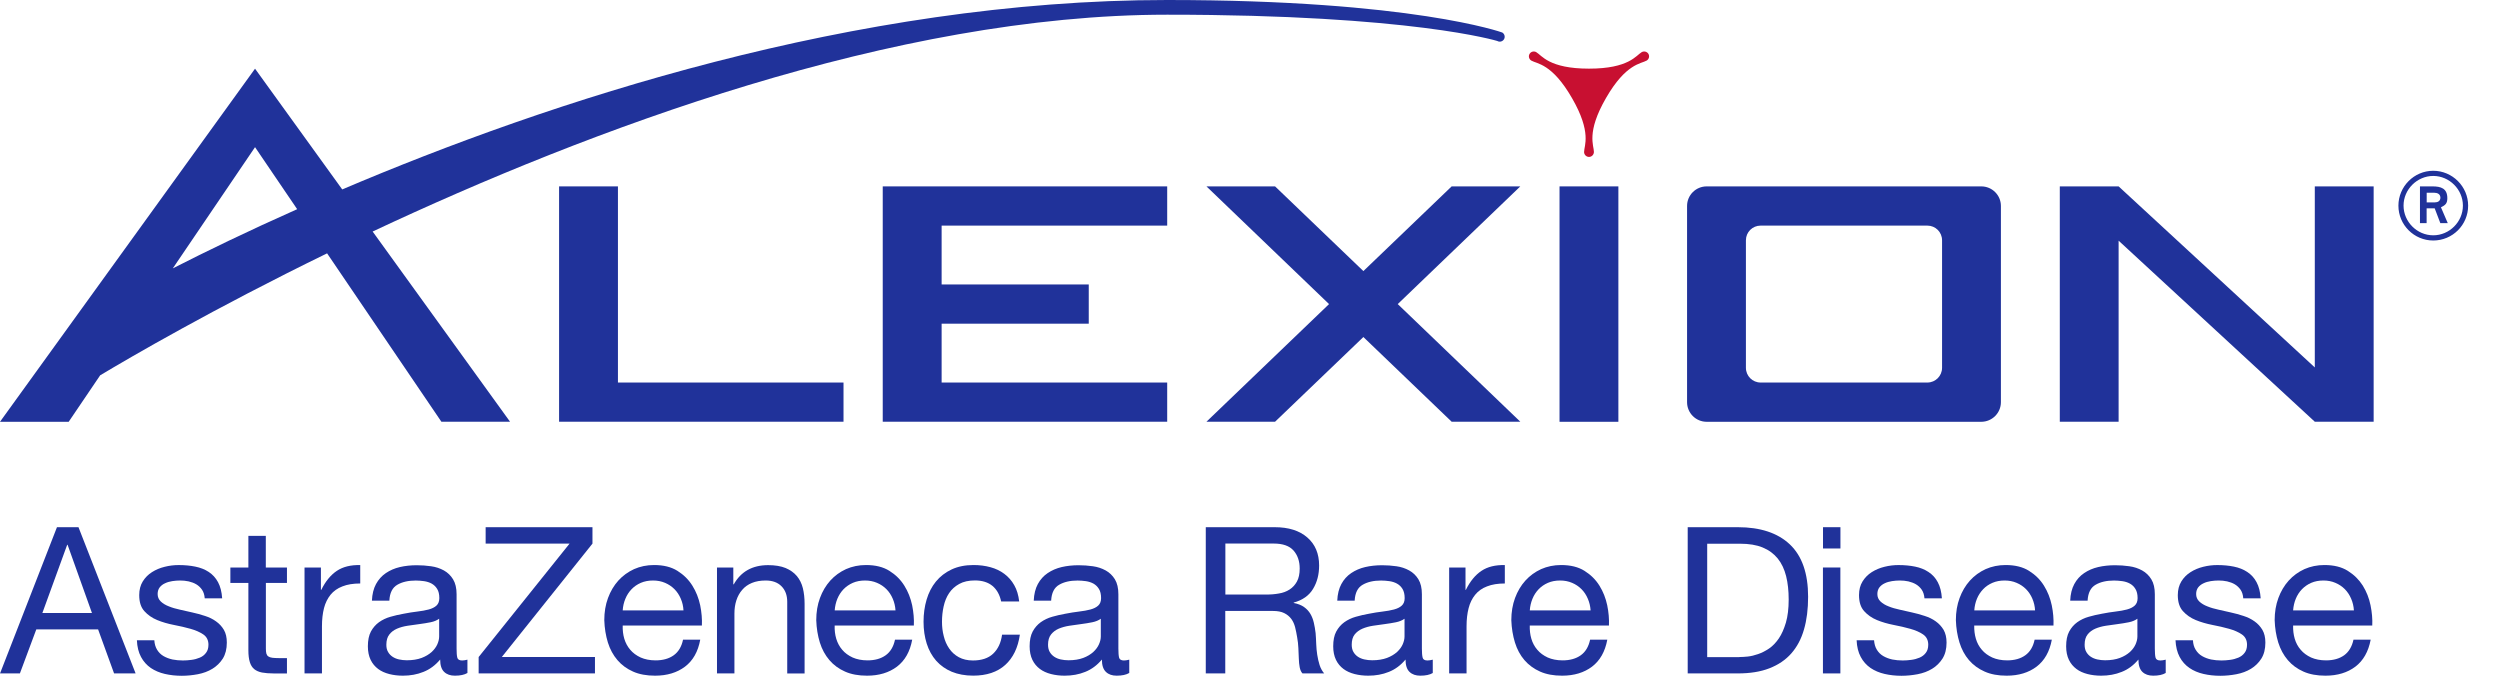
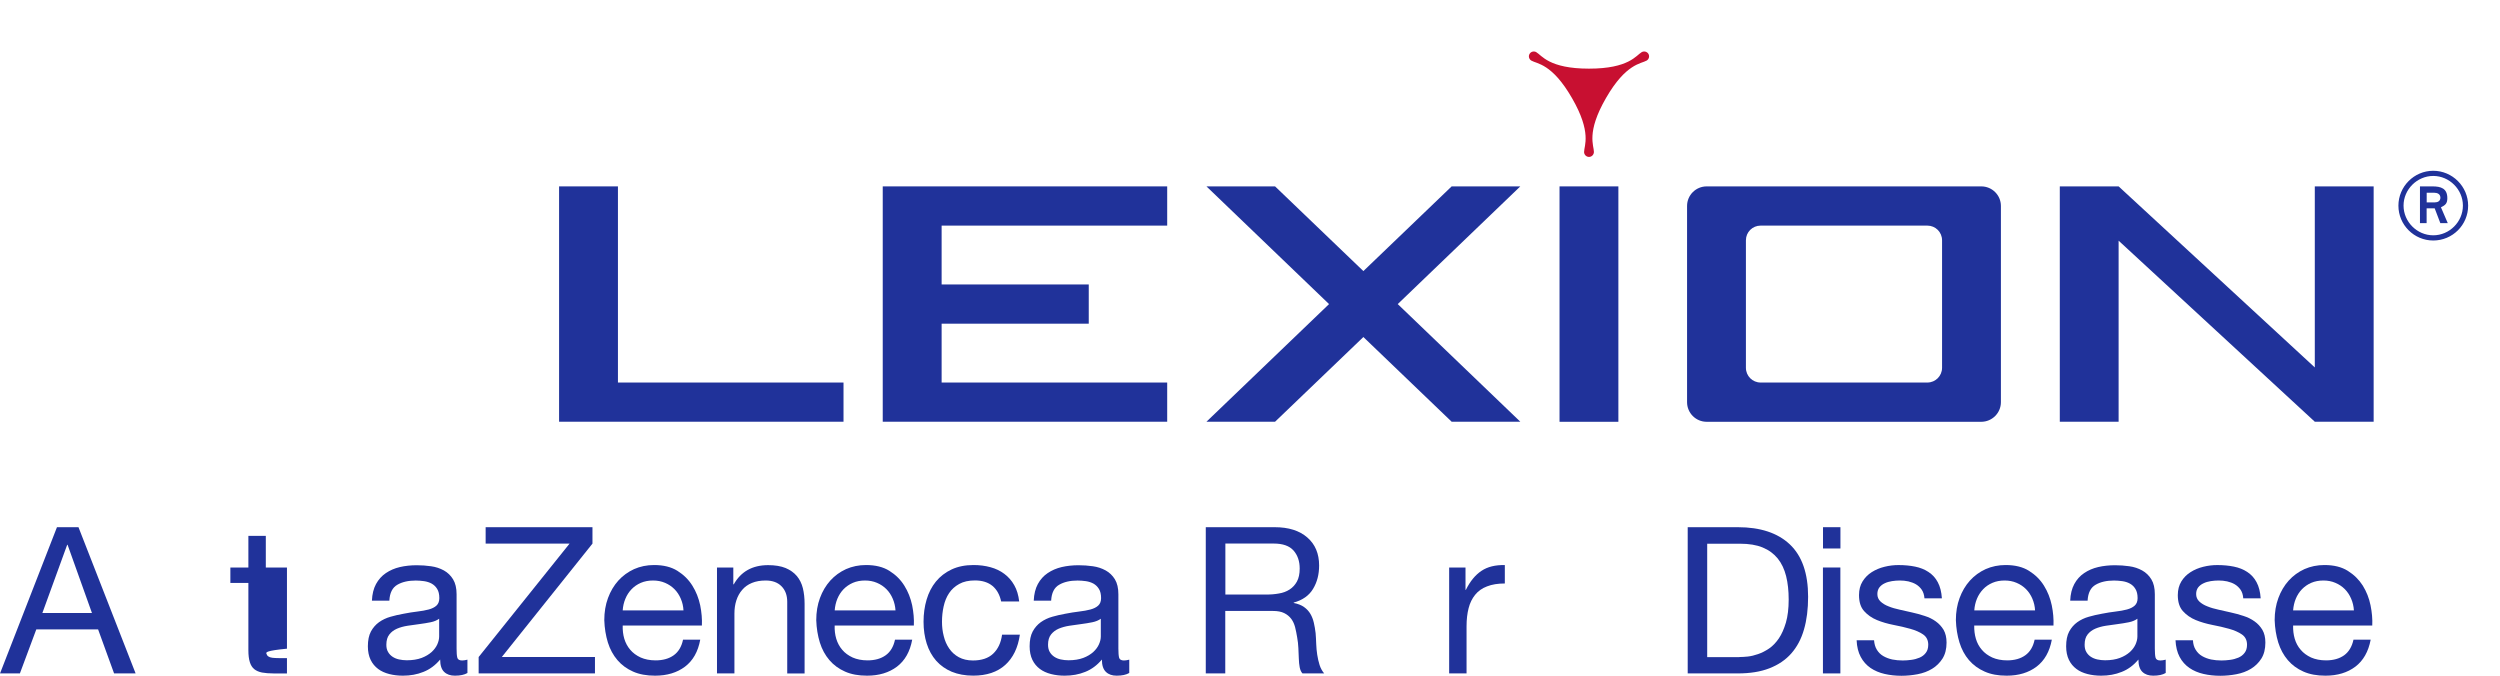
<svg xmlns="http://www.w3.org/2000/svg" width="74" height="20" viewBox="0 0 74 20" fill="none">
  <g clip-path="url(#clip0_84:3623)">
    <path d="M47.904 5.517H46.162V12.485H47.904V5.517Z" fill="#20329A" />
    <path d="M24.968 11.323H18.291V5.517H16.549V12.483H24.968V11.323Z" fill="#20329A" />
    <path d="M26.129 12.483V5.517H34.549V6.678H27.872V8.42H32.227V9.581H27.872V11.323H34.549V12.483H26.129Z" fill="#20329A" />
    <path d="M45.001 5.517H42.969L40.356 8.024L37.742 5.517H35.711L39.34 9.001L35.711 12.483H37.742L40.356 9.976L42.969 12.483H45.001L41.373 9.001L45.001 5.517Z" fill="#20329A" />
    <path d="M68.518 5.517V10.876L62.711 5.517H60.97V12.483H62.711V7.124L68.518 12.483H70.26V5.517H68.518Z" fill="#20329A" />
    <path d="M57.05 11.323C57.291 11.323 57.485 11.127 57.485 10.887V7.113C57.485 6.871 57.291 6.678 57.05 6.678H52.114C51.873 6.678 51.679 6.871 51.679 7.113V10.887C51.679 11.129 51.874 11.323 52.114 11.323H57.05V11.323ZM49.937 6.096C49.937 5.776 50.198 5.517 50.517 5.517H58.646C58.966 5.517 59.227 5.776 59.227 6.096V11.904C59.227 12.224 58.966 12.485 58.646 12.485H50.517C50.196 12.485 49.937 12.224 49.937 11.904V6.096Z" fill="#20329A" />
-     <path d="M5.115 7.944L7.549 4.356L8.796 6.192C7.338 6.84 6.095 7.444 5.115 7.944ZM44.466 0.962C44.466 0.962 41.811 0 34.549 0C25.302 0 16.229 3.013 10.13 5.607L7.549 2.033L0 12.485H2.033L2.965 11.109C3.842 10.584 6.298 9.15 9.682 7.499L13.065 12.483H15.097L11.03 6.853C17.427 3.849 26.472 0.435 34.549 0.435C41.795 0.435 44.32 1.213 44.32 1.213C44.389 1.254 44.477 1.23 44.519 1.161C44.56 1.092 44.535 1.003 44.466 0.962Z" fill="#20329A" />
    <path d="M47.034 4.645C46.955 4.645 46.889 4.579 46.889 4.5C46.888 4.311 47.124 3.93 46.531 2.903C45.939 1.875 45.49 1.89 45.328 1.794C45.259 1.753 45.234 1.665 45.275 1.596C45.315 1.527 45.403 1.504 45.472 1.543C45.636 1.637 45.848 2.032 47.034 2.032C48.219 2.032 48.431 1.637 48.595 1.543C48.664 1.504 48.753 1.527 48.794 1.596C48.833 1.665 48.81 1.753 48.741 1.793C48.579 1.888 48.129 1.875 47.538 2.901C46.945 3.927 47.182 4.31 47.18 4.499C47.178 4.581 47.113 4.645 47.034 4.645Z" fill="#C81031" />
    <path d="M72.05 5.705H71.83V5.991H72.068C72.157 5.991 72.236 5.952 72.236 5.85C72.234 5.74 72.142 5.705 72.05 5.705ZM72.234 6.605L72.067 6.167H71.828V6.605H71.631V5.517H71.998C72.247 5.517 72.441 5.572 72.441 5.868C72.441 6.026 72.378 6.075 72.252 6.136L72.454 6.605H72.234V6.605ZM72.024 5.208C71.546 5.208 71.145 5.607 71.145 6.086C71.145 6.564 71.544 6.965 72.024 6.965C72.503 6.965 72.902 6.566 72.902 6.086C72.902 5.609 72.503 5.208 72.024 5.208ZM72.024 7.119C71.457 7.119 70.993 6.658 70.993 6.088C70.993 5.521 71.457 5.055 72.024 5.055C72.59 5.055 73.057 5.52 73.057 6.088C73.057 6.658 72.595 7.119 72.024 7.119Z" fill="#20329A" />
    <path d="M2.323 15.605L4.014 19.933H3.377L2.904 18.631H1.074L0.589 19.933H0.001L1.686 15.605H2.323ZM2.722 18.145L2.001 16.127H1.988L1.254 18.145H2.722V18.145Z" fill="#20329A" />
-     <path d="M4.65 19.233C4.699 19.312 4.762 19.375 4.84 19.42C4.919 19.466 5.008 19.499 5.106 19.521C5.205 19.54 5.307 19.55 5.413 19.55C5.494 19.55 5.579 19.544 5.668 19.532C5.757 19.521 5.839 19.498 5.914 19.466C5.99 19.435 6.05 19.388 6.098 19.324C6.147 19.261 6.17 19.182 6.17 19.084C6.17 18.951 6.119 18.849 6.019 18.78C5.917 18.711 5.791 18.655 5.64 18.613C5.489 18.57 5.323 18.532 5.146 18.498C4.968 18.463 4.803 18.416 4.652 18.353C4.5 18.291 4.374 18.202 4.272 18.089C4.17 17.976 4.121 17.818 4.121 17.616C4.121 17.458 4.156 17.324 4.226 17.21C4.297 17.097 4.387 17.005 4.499 16.935C4.61 16.864 4.735 16.811 4.875 16.777C5.014 16.742 5.152 16.726 5.29 16.726C5.468 16.726 5.632 16.741 5.781 16.772C5.931 16.802 6.064 16.854 6.179 16.93C6.293 17.005 6.385 17.105 6.454 17.233C6.523 17.361 6.563 17.519 6.576 17.71H6.06C6.052 17.608 6.027 17.526 5.981 17.458C5.937 17.393 5.88 17.338 5.812 17.297C5.743 17.256 5.668 17.229 5.584 17.209C5.5 17.191 5.417 17.183 5.333 17.183C5.256 17.183 5.179 17.189 5.1 17.201C5.021 17.214 4.949 17.233 4.885 17.265C4.819 17.294 4.768 17.335 4.727 17.386C4.688 17.437 4.666 17.503 4.666 17.583C4.666 17.672 4.698 17.746 4.76 17.805C4.822 17.864 4.903 17.912 5 17.949C5.096 17.989 5.207 18.02 5.326 18.046C5.448 18.072 5.569 18.099 5.689 18.128C5.819 18.156 5.945 18.191 6.069 18.232C6.192 18.271 6.302 18.325 6.395 18.393C6.49 18.46 6.568 18.544 6.627 18.644C6.686 18.746 6.714 18.87 6.714 19.02C6.714 19.21 6.674 19.366 6.596 19.493C6.517 19.617 6.413 19.719 6.287 19.796C6.159 19.874 6.016 19.926 5.857 19.957C5.697 19.987 5.538 20.003 5.381 20.003C5.207 20.003 5.041 19.985 4.883 19.949C4.725 19.913 4.586 19.854 4.464 19.772C4.343 19.688 4.246 19.58 4.174 19.445C4.101 19.31 4.06 19.145 4.052 18.951H4.568C4.574 19.058 4.602 19.154 4.65 19.233Z" fill="#20329A" />
-     <path d="M8.494 16.8V17.255H7.87V19.201C7.87 19.261 7.875 19.309 7.884 19.345C7.894 19.381 7.914 19.411 7.942 19.43C7.97 19.45 8.009 19.463 8.06 19.47C8.111 19.476 8.175 19.48 8.257 19.48H8.494V19.934H8.1C7.967 19.934 7.852 19.924 7.756 19.907C7.661 19.888 7.584 19.854 7.525 19.806C7.466 19.757 7.423 19.69 7.395 19.599C7.367 19.511 7.352 19.394 7.352 19.248V17.255H6.819V16.8H7.352V15.861H7.868V16.8H8.494V16.8Z" fill="#20329A" />
-     <path d="M9.499 16.8V17.46H9.51C9.635 17.206 9.789 17.018 9.971 16.897C10.154 16.775 10.383 16.72 10.663 16.726V17.271C10.456 17.271 10.28 17.299 10.136 17.357C9.991 17.412 9.873 17.496 9.784 17.605C9.696 17.715 9.63 17.846 9.59 18.002C9.551 18.156 9.53 18.335 9.53 18.539V19.933H9.014V16.798H9.499V16.8Z" fill="#20329A" />
+     <path d="M8.494 16.8V17.255V19.201C7.87 19.261 7.875 19.309 7.884 19.345C7.894 19.381 7.914 19.411 7.942 19.43C7.97 19.45 8.009 19.463 8.06 19.47C8.111 19.476 8.175 19.48 8.257 19.48H8.494V19.934H8.1C7.967 19.934 7.852 19.924 7.756 19.907C7.661 19.888 7.584 19.854 7.525 19.806C7.466 19.757 7.423 19.69 7.395 19.599C7.367 19.511 7.352 19.394 7.352 19.248V17.255H6.819V16.8H7.352V15.861H7.868V16.8H8.494V16.8Z" fill="#20329A" />
    <path d="M13.835 19.921C13.746 19.974 13.623 20 13.465 20C13.332 20 13.226 19.964 13.147 19.888C13.068 19.813 13.029 19.691 13.029 19.522C12.887 19.691 12.722 19.814 12.534 19.888C12.347 19.964 12.144 20 11.925 20C11.784 20 11.649 19.984 11.523 19.952C11.395 19.919 11.285 19.87 11.193 19.801C11.101 19.732 11.025 19.644 10.971 19.532C10.917 19.42 10.889 19.286 10.889 19.13C10.889 18.953 10.919 18.806 10.979 18.693C11.04 18.58 11.121 18.488 11.219 18.417C11.318 18.347 11.431 18.292 11.559 18.256C11.685 18.22 11.817 18.189 11.95 18.166C12.091 18.138 12.226 18.117 12.352 18.102C12.48 18.087 12.592 18.067 12.689 18.041C12.786 18.015 12.863 17.977 12.919 17.926C12.974 17.875 13.004 17.802 13.004 17.705C13.004 17.591 12.983 17.501 12.94 17.432C12.897 17.363 12.843 17.311 12.776 17.274C12.71 17.238 12.634 17.214 12.551 17.202C12.469 17.191 12.387 17.184 12.306 17.184C12.088 17.184 11.905 17.225 11.761 17.309C11.617 17.391 11.536 17.549 11.525 17.779H11.009C11.017 17.585 11.058 17.421 11.13 17.288C11.203 17.155 11.3 17.046 11.421 16.964C11.543 16.882 11.681 16.821 11.836 16.785C11.992 16.749 12.158 16.731 12.337 16.731C12.479 16.731 12.62 16.741 12.759 16.761C12.899 16.78 13.025 16.823 13.139 16.885C13.252 16.948 13.342 17.035 13.411 17.148C13.48 17.261 13.515 17.409 13.515 17.59V19.199C13.515 19.32 13.521 19.409 13.536 19.465C13.549 19.521 13.598 19.55 13.679 19.55C13.723 19.55 13.776 19.542 13.836 19.526V19.921H13.835ZM12.999 18.314C12.935 18.361 12.85 18.398 12.745 18.419C12.639 18.44 12.529 18.458 12.415 18.473C12.3 18.488 12.183 18.503 12.066 18.522C11.948 18.54 11.843 18.57 11.751 18.609C11.659 18.649 11.582 18.706 11.525 18.78C11.466 18.854 11.436 18.956 11.436 19.085C11.436 19.169 11.452 19.241 11.487 19.299C11.521 19.358 11.566 19.404 11.62 19.44C11.674 19.476 11.738 19.503 11.81 19.519C11.883 19.535 11.96 19.544 12.042 19.544C12.211 19.544 12.357 19.52 12.479 19.475C12.6 19.429 12.698 19.369 12.776 19.3C12.851 19.23 12.909 19.154 12.945 19.072C12.981 18.99 12.999 18.911 12.999 18.839V18.314V18.314Z" fill="#20329A" />
    <path d="M16.859 16.091H14.375V15.605H17.537V16.091L14.853 19.448H17.611V19.933H14.168V19.448L16.859 16.091Z" fill="#20329A" />
    <path d="M20.276 19.733C20.041 19.91 19.745 20 19.391 20C19.14 20 18.923 19.961 18.739 19.879C18.555 19.798 18.401 19.685 18.276 19.539C18.151 19.393 18.056 19.219 17.993 19.017C17.931 18.815 17.895 18.595 17.887 18.357C17.887 18.119 17.923 17.9 17.997 17.701C18.069 17.505 18.171 17.332 18.302 17.186C18.433 17.041 18.59 16.928 18.768 16.846C18.949 16.766 19.146 16.725 19.36 16.725C19.639 16.725 19.87 16.782 20.052 16.897C20.236 17.012 20.384 17.158 20.494 17.335C20.606 17.513 20.681 17.708 20.726 17.917C20.768 18.127 20.785 18.327 20.776 18.516H18.432C18.428 18.654 18.443 18.784 18.479 18.907C18.516 19.03 18.575 19.14 18.655 19.233C18.736 19.329 18.839 19.404 18.964 19.462C19.089 19.517 19.236 19.547 19.405 19.547C19.624 19.547 19.803 19.496 19.942 19.396C20.082 19.296 20.174 19.142 20.218 18.935H20.727C20.662 19.291 20.511 19.555 20.276 19.733ZM20.151 17.721C20.105 17.613 20.043 17.518 19.964 17.439C19.885 17.36 19.793 17.298 19.685 17.252C19.578 17.206 19.46 17.183 19.33 17.183C19.195 17.183 19.076 17.206 18.969 17.252C18.862 17.298 18.77 17.362 18.693 17.442C18.616 17.523 18.555 17.616 18.511 17.724C18.466 17.831 18.44 17.946 18.432 18.068H20.231C20.225 17.945 20.198 17.83 20.151 17.721Z" fill="#20329A" />
    <path d="M21.706 16.8V17.297H21.719C21.932 16.918 22.272 16.728 22.737 16.728C22.942 16.728 23.115 16.757 23.253 16.813C23.389 16.871 23.5 16.948 23.586 17.05C23.671 17.151 23.73 17.271 23.765 17.411C23.799 17.55 23.816 17.705 23.816 17.874V19.934H23.302V17.813C23.302 17.619 23.244 17.465 23.131 17.352C23.018 17.238 22.862 17.183 22.665 17.183C22.507 17.183 22.371 17.207 22.256 17.255C22.141 17.302 22.044 17.371 21.969 17.46C21.891 17.549 21.834 17.654 21.796 17.772C21.757 17.892 21.739 18.022 21.739 18.163V19.933H21.223V16.798H21.706V16.8Z" fill="#20329A" />
    <path d="M26.55 19.733C26.315 19.91 26.019 20 25.665 20C25.413 20 25.197 19.961 25.013 19.879C24.829 19.798 24.675 19.685 24.55 19.539C24.425 19.393 24.33 19.219 24.267 19.017C24.205 18.815 24.169 18.595 24.161 18.357C24.161 18.119 24.197 17.9 24.271 17.701C24.343 17.505 24.445 17.332 24.576 17.186C24.707 17.041 24.863 16.928 25.042 16.846C25.223 16.766 25.42 16.725 25.633 16.725C25.913 16.725 26.144 16.782 26.326 16.897C26.51 17.012 26.658 17.158 26.768 17.335C26.88 17.513 26.955 17.708 27 17.917C27.042 18.127 27.059 18.327 27.05 18.516H24.706C24.701 18.654 24.717 18.784 24.753 18.907C24.79 19.03 24.849 19.14 24.929 19.233C25.009 19.329 25.113 19.404 25.238 19.462C25.363 19.517 25.51 19.547 25.679 19.547C25.898 19.547 26.077 19.496 26.216 19.396C26.356 19.296 26.448 19.142 26.492 18.935H27.001C26.936 19.291 26.784 19.555 26.55 19.733ZM26.425 17.721C26.379 17.613 26.317 17.518 26.238 17.439C26.159 17.36 26.067 17.298 25.959 17.252C25.852 17.206 25.734 17.183 25.604 17.183C25.471 17.183 25.349 17.206 25.244 17.252C25.138 17.298 25.046 17.362 24.968 17.442C24.891 17.523 24.831 17.616 24.786 17.724C24.742 17.831 24.716 17.946 24.707 18.068H26.507C26.499 17.945 26.472 17.83 26.425 17.721Z" fill="#20329A" />
    <path d="M29.38 17.345C29.25 17.237 29.076 17.181 28.859 17.181C28.674 17.181 28.518 17.215 28.393 17.285C28.268 17.354 28.168 17.444 28.093 17.557C28.017 17.67 27.965 17.8 27.932 17.948C27.899 18.096 27.883 18.248 27.883 18.406C27.883 18.55 27.899 18.693 27.935 18.829C27.968 18.967 28.022 19.089 28.096 19.196C28.168 19.302 28.263 19.389 28.38 19.453C28.497 19.517 28.638 19.55 28.799 19.55C29.053 19.55 29.253 19.485 29.396 19.35C29.539 19.215 29.628 19.03 29.661 18.787H30.188C30.132 19.174 29.987 19.473 29.754 19.683C29.521 19.893 29.206 19.999 28.805 19.999C28.567 19.999 28.355 19.959 28.172 19.884C27.988 19.806 27.835 19.698 27.71 19.557C27.587 19.416 27.493 19.247 27.431 19.051C27.369 18.856 27.337 18.639 27.337 18.406C27.337 18.171 27.367 17.953 27.428 17.747C27.488 17.544 27.58 17.365 27.703 17.214C27.827 17.063 27.981 16.943 28.167 16.856C28.352 16.769 28.569 16.725 28.815 16.725C28.992 16.725 29.16 16.746 29.316 16.789C29.472 16.831 29.61 16.897 29.728 16.986C29.846 17.074 29.946 17.186 30.022 17.322C30.099 17.457 30.147 17.618 30.168 17.803H29.634C29.593 17.608 29.508 17.454 29.38 17.345Z" fill="#20329A" />
    <path d="M33.423 19.921C33.334 19.974 33.211 20 33.053 20C32.92 20 32.813 19.964 32.735 19.888C32.656 19.813 32.616 19.691 32.616 19.522C32.475 19.691 32.309 19.814 32.122 19.888C31.935 19.964 31.732 20 31.513 20C31.372 20 31.237 19.984 31.111 19.952C30.983 19.919 30.873 19.87 30.781 19.801C30.689 19.732 30.613 19.644 30.559 19.532C30.505 19.42 30.477 19.286 30.477 19.13C30.477 18.953 30.507 18.806 30.567 18.693C30.628 18.58 30.709 18.488 30.807 18.417C30.906 18.347 31.019 18.292 31.147 18.256C31.273 18.22 31.405 18.189 31.538 18.166C31.679 18.138 31.814 18.117 31.94 18.102C32.068 18.087 32.18 18.067 32.277 18.041C32.373 18.015 32.451 17.977 32.506 17.926C32.562 17.875 32.592 17.802 32.592 17.705C32.592 17.591 32.571 17.501 32.528 17.432C32.485 17.363 32.431 17.311 32.365 17.274C32.298 17.238 32.224 17.214 32.14 17.202C32.058 17.191 31.976 17.184 31.896 17.184C31.677 17.184 31.495 17.225 31.351 17.309C31.206 17.391 31.126 17.549 31.114 17.779H30.599C30.607 17.585 30.648 17.421 30.72 17.288C30.792 17.155 30.889 17.046 31.011 16.964C31.132 16.882 31.272 16.821 31.426 16.785C31.582 16.749 31.748 16.731 31.927 16.731C32.068 16.731 32.209 16.741 32.349 16.761C32.488 16.78 32.615 16.823 32.728 16.885C32.841 16.948 32.932 17.035 33.001 17.148C33.07 17.261 33.104 17.409 33.104 17.59V19.199C33.104 19.32 33.111 19.409 33.125 19.465C33.139 19.521 33.188 19.55 33.268 19.55C33.313 19.55 33.365 19.542 33.426 19.526V19.921H33.423ZM32.585 18.314C32.521 18.361 32.436 18.398 32.331 18.419C32.226 18.44 32.116 18.458 32.001 18.473C31.886 18.488 31.769 18.503 31.653 18.522C31.536 18.54 31.431 18.57 31.337 18.609C31.245 18.649 31.17 18.706 31.111 18.78C31.052 18.854 31.022 18.956 31.022 19.085C31.022 19.169 31.039 19.241 31.073 19.299C31.108 19.358 31.152 19.404 31.206 19.44C31.26 19.476 31.324 19.503 31.396 19.519C31.469 19.535 31.546 19.544 31.626 19.544C31.797 19.544 31.942 19.52 32.063 19.475C32.185 19.429 32.283 19.369 32.36 19.3C32.436 19.23 32.493 19.154 32.529 19.072C32.566 18.99 32.584 18.911 32.584 18.839V18.314H32.585Z" fill="#20329A" />
    <path d="M37.731 15.605C38.143 15.605 38.465 15.707 38.696 15.909C38.929 16.11 39.046 16.388 39.046 16.739C39.046 17.002 38.987 17.232 38.867 17.43C38.749 17.628 38.556 17.764 38.294 17.836V17.848C38.419 17.872 38.522 17.912 38.601 17.969C38.68 18.025 38.742 18.094 38.788 18.171C38.834 18.25 38.868 18.338 38.89 18.435C38.913 18.532 38.929 18.632 38.942 18.739C38.951 18.844 38.956 18.951 38.96 19.061C38.964 19.169 38.974 19.276 38.99 19.381C39.006 19.486 39.029 19.586 39.059 19.682C39.089 19.777 39.135 19.86 39.195 19.933H38.553C38.512 19.889 38.486 19.828 38.471 19.752C38.456 19.675 38.448 19.59 38.445 19.494C38.44 19.399 38.437 19.297 38.432 19.187C38.428 19.079 38.415 18.971 38.396 18.866C38.379 18.761 38.359 18.66 38.335 18.565C38.31 18.47 38.273 18.388 38.22 18.317C38.167 18.247 38.098 18.189 38.013 18.148C37.928 18.105 37.816 18.084 37.673 18.084H36.268V19.933H35.691V15.605H37.731ZM37.852 17.568C37.974 17.549 38.08 17.509 38.171 17.45C38.263 17.391 38.335 17.312 38.389 17.214C38.443 17.115 38.471 16.987 38.471 16.83C38.471 16.611 38.41 16.434 38.289 16.296C38.167 16.158 37.972 16.089 37.701 16.089H36.271V17.598H37.471C37.604 17.6 37.731 17.59 37.852 17.568Z" fill="#20329A" />
-     <path d="M42.41 19.921C42.321 19.974 42.198 20 42.041 20C41.908 20 41.801 19.964 41.722 19.888C41.643 19.813 41.604 19.691 41.604 19.522C41.463 19.691 41.297 19.814 41.11 19.888C40.922 19.964 40.719 20 40.501 20C40.359 20 40.225 19.984 40.097 19.952C39.97 19.919 39.859 19.87 39.767 19.801C39.675 19.732 39.599 19.644 39.545 19.532C39.491 19.42 39.463 19.286 39.463 19.13C39.463 18.953 39.492 18.806 39.553 18.693C39.614 18.58 39.694 18.488 39.793 18.417C39.891 18.347 40.005 18.292 40.133 18.256C40.259 18.22 40.391 18.189 40.524 18.166C40.665 18.138 40.799 18.117 40.926 18.102C41.052 18.087 41.166 18.067 41.262 18.041C41.359 18.015 41.437 17.977 41.492 17.926C41.548 17.875 41.578 17.802 41.578 17.705C41.578 17.591 41.556 17.501 41.514 17.432C41.471 17.363 41.417 17.311 41.349 17.274C41.284 17.238 41.208 17.214 41.124 17.202C41.042 17.191 40.96 17.184 40.88 17.184C40.661 17.184 40.479 17.225 40.335 17.309C40.189 17.391 40.11 17.549 40.098 17.779H39.583C39.591 17.585 39.632 17.421 39.704 17.288C39.776 17.155 39.873 17.046 39.995 16.964C40.116 16.882 40.256 16.821 40.41 16.785C40.566 16.749 40.732 16.731 40.911 16.731C41.052 16.731 41.194 16.741 41.333 16.761C41.473 16.78 41.599 16.823 41.712 16.885C41.826 16.948 41.916 17.035 41.985 17.148C42.054 17.261 42.088 17.409 42.088 17.59V19.199C42.088 19.32 42.095 19.409 42.11 19.465C42.123 19.521 42.17 19.55 42.252 19.55C42.297 19.55 42.349 19.542 42.41 19.526V19.921V19.921ZM41.574 18.314C41.51 18.361 41.425 18.398 41.32 18.419C41.215 18.44 41.105 18.458 40.99 18.473C40.875 18.488 40.758 18.503 40.642 18.522C40.524 18.54 40.42 18.57 40.327 18.609C40.235 18.649 40.157 18.706 40.098 18.78C40.039 18.854 40.011 18.956 40.011 19.085C40.011 19.169 40.028 19.241 40.062 19.299C40.097 19.358 40.141 19.404 40.195 19.44C40.249 19.476 40.313 19.503 40.386 19.519C40.458 19.535 40.535 19.544 40.617 19.544C40.786 19.544 40.932 19.52 41.054 19.475C41.175 19.429 41.274 19.369 41.351 19.3C41.427 19.23 41.484 19.154 41.52 19.072C41.556 18.99 41.574 18.911 41.574 18.839V18.314V18.314Z" fill="#20329A" />
    <path d="M43.379 16.8V17.46H43.39C43.515 17.206 43.669 17.018 43.852 16.897C44.034 16.775 44.264 16.72 44.543 16.726V17.271C44.338 17.271 44.162 17.299 44.016 17.357C43.87 17.412 43.753 17.496 43.665 17.605C43.576 17.715 43.51 17.846 43.471 18.002C43.431 18.156 43.41 18.335 43.41 18.539V19.933H42.895V16.798H43.379V16.8Z" fill="#20329A" />
-     <path d="M47.124 19.733C46.889 19.91 46.594 20 46.239 20C45.988 20 45.771 19.961 45.587 19.879C45.404 19.798 45.249 19.685 45.123 19.539C44.998 19.393 44.904 19.219 44.842 19.017C44.78 18.815 44.744 18.595 44.735 18.357C44.735 18.119 44.772 17.9 44.845 17.701C44.918 17.505 45.019 17.332 45.151 17.186C45.282 17.041 45.438 16.928 45.617 16.846C45.798 16.766 45.995 16.725 46.208 16.725C46.487 16.725 46.719 16.782 46.901 16.897C47.085 17.012 47.233 17.158 47.343 17.335C47.454 17.513 47.53 17.708 47.574 17.917C47.617 18.127 47.633 18.327 47.625 18.516H45.281C45.277 18.654 45.292 18.784 45.328 18.907C45.364 19.03 45.423 19.14 45.504 19.233C45.584 19.329 45.688 19.404 45.812 19.462C45.937 19.517 46.085 19.547 46.254 19.547C46.472 19.547 46.651 19.496 46.791 19.396C46.931 19.296 47.023 19.142 47.067 18.935H47.576C47.51 19.291 47.358 19.555 47.124 19.733ZM46.999 17.721C46.954 17.613 46.891 17.518 46.812 17.439C46.733 17.36 46.642 17.298 46.533 17.252C46.426 17.206 46.308 17.183 46.179 17.183C46.046 17.183 45.924 17.206 45.819 17.252C45.712 17.298 45.62 17.362 45.543 17.442C45.466 17.523 45.405 17.616 45.361 17.724C45.317 17.831 45.29 17.946 45.282 18.068H47.082C47.073 17.945 47.047 17.83 46.999 17.721Z" fill="#20329A" />
    <path d="M51.439 15.605C52.106 15.605 52.62 15.775 52.979 16.114C53.339 16.454 53.52 16.971 53.52 17.665C53.52 18.028 53.48 18.352 53.398 18.632C53.318 18.913 53.191 19.15 53.022 19.342C52.853 19.534 52.636 19.68 52.373 19.782C52.111 19.884 51.8 19.933 51.441 19.933H49.956V15.605H51.439ZM51.488 19.448C51.553 19.448 51.633 19.444 51.731 19.434C51.828 19.424 51.932 19.399 52.04 19.361C52.148 19.324 52.258 19.268 52.365 19.196C52.472 19.123 52.567 19.023 52.653 18.898C52.738 18.774 52.807 18.616 52.863 18.429C52.917 18.242 52.945 18.013 52.945 17.747C52.945 17.488 52.92 17.256 52.869 17.053C52.818 16.849 52.736 16.675 52.621 16.532C52.506 16.39 52.357 16.28 52.176 16.206C51.994 16.13 51.771 16.094 51.503 16.094H50.533V19.452H51.488V19.448Z" fill="#20329A" />
    <path d="M53.961 15.605H54.477V16.235H53.961V15.605ZM54.475 19.933H53.959V16.798H54.475V19.933Z" fill="#20329A" />
    <path d="M55.555 19.233C55.605 19.312 55.667 19.375 55.746 19.42C55.825 19.466 55.913 19.499 56.012 19.521C56.11 19.54 56.212 19.55 56.319 19.55C56.399 19.55 56.485 19.544 56.573 19.532C56.662 19.521 56.744 19.498 56.82 19.466C56.894 19.434 56.956 19.388 57.004 19.324C57.053 19.261 57.076 19.182 57.076 19.084C57.076 18.951 57.025 18.849 56.925 18.78C56.825 18.711 56.697 18.655 56.545 18.613C56.394 18.57 56.228 18.532 56.051 18.498C55.874 18.463 55.708 18.416 55.557 18.353C55.406 18.291 55.279 18.202 55.178 18.089C55.076 17.976 55.027 17.818 55.027 17.616C55.027 17.458 55.061 17.324 55.132 17.21C55.202 17.097 55.293 17.005 55.404 16.935C55.516 16.864 55.641 16.811 55.78 16.777C55.92 16.742 56.058 16.726 56.196 16.726C56.373 16.726 56.537 16.741 56.687 16.772C56.836 16.802 56.967 16.854 57.082 16.93C57.197 17.005 57.291 17.105 57.358 17.233C57.427 17.361 57.467 17.519 57.48 17.71H56.964C56.956 17.608 56.93 17.526 56.885 17.458C56.841 17.393 56.783 17.338 56.715 17.297C56.646 17.256 56.57 17.229 56.488 17.209C56.404 17.191 56.321 17.183 56.237 17.183C56.16 17.183 56.082 17.189 56.004 17.201C55.925 17.214 55.852 17.233 55.788 17.265C55.724 17.294 55.672 17.335 55.631 17.386C55.592 17.437 55.57 17.503 55.57 17.583C55.57 17.672 55.601 17.746 55.664 17.805C55.726 17.864 55.807 17.912 55.903 17.949C56 17.989 56.109 18.02 56.23 18.046C56.352 18.072 56.471 18.099 56.593 18.128C56.723 18.156 56.849 18.191 56.972 18.232C57.095 18.271 57.206 18.325 57.299 18.393C57.394 18.46 57.47 18.544 57.531 18.644C57.588 18.746 57.618 18.87 57.618 19.02C57.618 19.21 57.578 19.366 57.499 19.493C57.42 19.617 57.317 19.719 57.191 19.796C57.063 19.874 56.92 19.926 56.761 19.957C56.601 19.987 56.442 20.003 56.284 20.003C56.11 20.003 55.944 19.985 55.787 19.949C55.629 19.913 55.49 19.854 55.368 19.772C55.247 19.688 55.15 19.58 55.078 19.445C55.005 19.31 54.964 19.145 54.956 18.951H55.472C55.48 19.058 55.506 19.154 55.555 19.233Z" fill="#20329A" />
    <path d="M60.282 19.733C60.048 19.91 59.752 20 59.398 20C59.146 20 58.93 19.961 58.746 19.879C58.562 19.798 58.407 19.685 58.281 19.539C58.156 19.393 58.063 19.219 58 19.017C57.938 18.815 57.902 18.595 57.894 18.357C57.894 18.119 57.93 17.9 58.004 17.701C58.076 17.505 58.178 17.332 58.309 17.186C58.44 17.041 58.596 16.928 58.775 16.846C58.956 16.766 59.153 16.725 59.366 16.725C59.645 16.725 59.877 16.782 60.059 16.897C60.243 17.012 60.391 17.158 60.501 17.335C60.612 17.513 60.688 17.708 60.732 17.917C60.775 18.127 60.791 18.327 60.783 18.516H58.437C58.434 18.654 58.45 18.784 58.486 18.907C58.522 19.03 58.581 19.14 58.662 19.233C58.742 19.329 58.846 19.404 58.971 19.462C59.095 19.517 59.243 19.547 59.412 19.547C59.631 19.547 59.81 19.496 59.949 19.396C60.089 19.296 60.181 19.142 60.225 18.935H60.734C60.668 19.291 60.516 19.555 60.282 19.733ZM60.158 17.721C60.112 17.613 60.049 17.518 59.971 17.439C59.892 17.36 59.8 17.298 59.691 17.252C59.585 17.206 59.467 17.183 59.337 17.183C59.202 17.183 59.082 17.206 58.976 17.252C58.869 17.298 58.775 17.362 58.7 17.442C58.623 17.523 58.562 17.616 58.517 17.724C58.473 17.831 58.447 17.946 58.439 18.068H60.238C60.232 17.945 60.204 17.83 60.158 17.721Z" fill="#20329A" />
    <path d="M64.103 19.921C64.015 19.974 63.892 20 63.734 20C63.601 20 63.494 19.964 63.415 19.888C63.337 19.813 63.297 19.691 63.297 19.522C63.156 19.691 62.992 19.814 62.803 19.888C62.616 19.964 62.412 20 62.194 20C62.053 20 61.918 19.984 61.791 19.952C61.663 19.919 61.553 19.87 61.462 19.801C61.37 19.732 61.294 19.644 61.24 19.532C61.186 19.42 61.158 19.286 61.158 19.13C61.158 18.953 61.187 18.806 61.248 18.693C61.309 18.58 61.389 18.488 61.488 18.417C61.586 18.347 61.7 18.292 61.828 18.256C61.954 18.22 62.085 18.189 62.218 18.166C62.36 18.138 62.494 18.117 62.621 18.102C62.749 18.087 62.86 18.067 62.957 18.041C63.054 18.015 63.131 17.977 63.187 17.926C63.243 17.875 63.273 17.802 63.273 17.705C63.273 17.591 63.251 17.501 63.208 17.432C63.166 17.363 63.112 17.311 63.044 17.274C62.979 17.238 62.903 17.214 62.819 17.202C62.737 17.191 62.655 17.184 62.575 17.184C62.356 17.184 62.174 17.225 62.03 17.309C61.885 17.391 61.805 17.549 61.793 17.779H61.278C61.286 17.585 61.327 17.421 61.399 17.288C61.471 17.155 61.568 17.046 61.69 16.964C61.811 16.882 61.951 16.821 62.105 16.785C62.261 16.749 62.427 16.731 62.606 16.731C62.747 16.731 62.888 16.741 63.028 16.761C63.167 16.78 63.294 16.823 63.407 16.885C63.52 16.948 63.611 17.035 63.68 17.148C63.749 17.261 63.783 17.409 63.783 17.59V19.199C63.783 19.32 63.79 19.409 63.804 19.465C63.818 19.521 63.867 19.55 63.947 19.55C63.992 19.55 64.044 19.542 64.105 19.526V19.921H64.103ZM63.267 18.314C63.203 18.361 63.118 18.398 63.013 18.419C62.908 18.44 62.798 18.458 62.683 18.473C62.568 18.488 62.452 18.503 62.335 18.522C62.217 18.54 62.113 18.57 62.02 18.609C61.928 18.649 61.851 18.706 61.793 18.78C61.734 18.854 61.705 18.956 61.705 19.085C61.705 19.169 61.721 19.241 61.755 19.299C61.79 19.358 61.834 19.404 61.888 19.44C61.943 19.476 62.007 19.503 62.079 19.519C62.153 19.535 62.228 19.544 62.31 19.544C62.481 19.544 62.626 19.52 62.747 19.475C62.869 19.429 62.967 19.369 63.044 19.3C63.12 19.23 63.177 19.154 63.213 19.072C63.249 18.99 63.267 18.911 63.267 18.839V18.314Z" fill="#20329A" />
    <path d="M64.992 19.233C65.041 19.312 65.103 19.375 65.182 19.42C65.261 19.466 65.349 19.499 65.448 19.521C65.546 19.54 65.648 19.55 65.755 19.55C65.835 19.55 65.921 19.544 66.01 19.532C66.098 19.521 66.18 19.498 66.256 19.466C66.331 19.434 66.392 19.388 66.44 19.324C66.489 19.261 66.512 19.182 66.512 19.084C66.512 18.951 66.461 18.849 66.361 18.78C66.261 18.711 66.133 18.655 65.982 18.613C65.831 18.57 65.665 18.532 65.487 18.498C65.31 18.463 65.146 18.416 64.993 18.353C64.842 18.291 64.716 18.202 64.614 18.089C64.512 17.976 64.463 17.818 64.463 17.616C64.463 17.458 64.499 17.324 64.568 17.21C64.638 17.097 64.729 17.005 64.841 16.935C64.952 16.864 65.077 16.811 65.216 16.777C65.356 16.742 65.494 16.726 65.632 16.726C65.809 16.726 65.973 16.741 66.123 16.772C66.272 16.802 66.404 16.854 66.519 16.93C66.633 17.005 66.727 17.105 66.794 17.233C66.863 17.361 66.903 17.519 66.916 17.71H66.4C66.394 17.608 66.367 17.526 66.322 17.458C66.277 17.393 66.22 17.338 66.152 17.297C66.083 17.256 66.008 17.229 65.924 17.209C65.842 17.191 65.757 17.183 65.673 17.183C65.596 17.183 65.519 17.189 65.44 17.201C65.361 17.214 65.289 17.233 65.225 17.265C65.161 17.294 65.108 17.335 65.067 17.386C65.028 17.437 65.006 17.503 65.006 17.583C65.006 17.672 65.037 17.746 65.1 17.805C65.162 17.864 65.243 17.912 65.34 17.949C65.436 17.989 65.546 18.02 65.666 18.046C65.788 18.072 65.909 18.099 66.029 18.128C66.159 18.156 66.285 18.191 66.409 18.232C66.532 18.271 66.64 18.325 66.735 18.393C66.831 18.46 66.906 18.544 66.967 18.644C67.026 18.746 67.055 18.87 67.055 19.02C67.055 19.21 67.016 19.366 66.937 19.493C66.858 19.617 66.755 19.719 66.629 19.796C66.5 19.874 66.358 19.926 66.198 19.957C66.039 19.987 65.88 20.003 65.722 20.003C65.548 20.003 65.382 19.985 65.225 19.949C65.067 19.913 64.927 19.854 64.808 19.772C64.686 19.688 64.589 19.58 64.517 19.445C64.445 19.31 64.404 19.145 64.395 18.951H64.911C64.916 19.058 64.942 19.154 64.992 19.233Z" fill="#20329A" />
    <path d="M69.719 19.733C69.484 19.91 69.188 20 68.834 20C68.582 20 68.366 19.961 68.182 19.879C67.998 19.798 67.844 19.685 67.719 19.539C67.594 19.393 67.5 19.219 67.436 19.017C67.374 18.815 67.338 18.595 67.33 18.357C67.33 18.119 67.366 17.9 67.44 17.701C67.512 17.505 67.614 17.332 67.745 17.186C67.876 17.041 68.032 16.928 68.211 16.846C68.392 16.766 68.589 16.725 68.802 16.725C69.082 16.725 69.313 16.782 69.495 16.897C69.679 17.012 69.827 17.158 69.939 17.335C70.049 17.513 70.126 17.708 70.168 17.917C70.211 18.127 70.228 18.327 70.219 18.516H67.876C67.873 18.654 67.888 18.784 67.924 18.907C67.96 19.03 68.019 19.14 68.1 19.233C68.18 19.329 68.284 19.404 68.408 19.462C68.533 19.517 68.681 19.547 68.85 19.547C69.068 19.547 69.247 19.496 69.387 19.396C69.525 19.296 69.618 19.142 69.663 18.935H70.172C70.104 19.291 69.953 19.555 69.719 19.733ZM69.594 17.721C69.548 17.613 69.485 17.518 69.407 17.439C69.328 17.36 69.236 17.298 69.127 17.252C69.021 17.206 68.903 17.183 68.773 17.183C68.64 17.183 68.518 17.206 68.413 17.252C68.306 17.298 68.215 17.362 68.137 17.442C68.06 17.523 67.999 17.616 67.955 17.724C67.911 17.831 67.885 17.946 67.876 18.068H69.676C69.668 17.945 69.641 17.83 69.594 17.721Z" fill="#20329A" />
  </g>
  <defs>
    <clipPath id="clip0_84:3623">
      <rect width="73.056" height="20" fill="white" />
    </clipPath>
  </defs>
</svg>